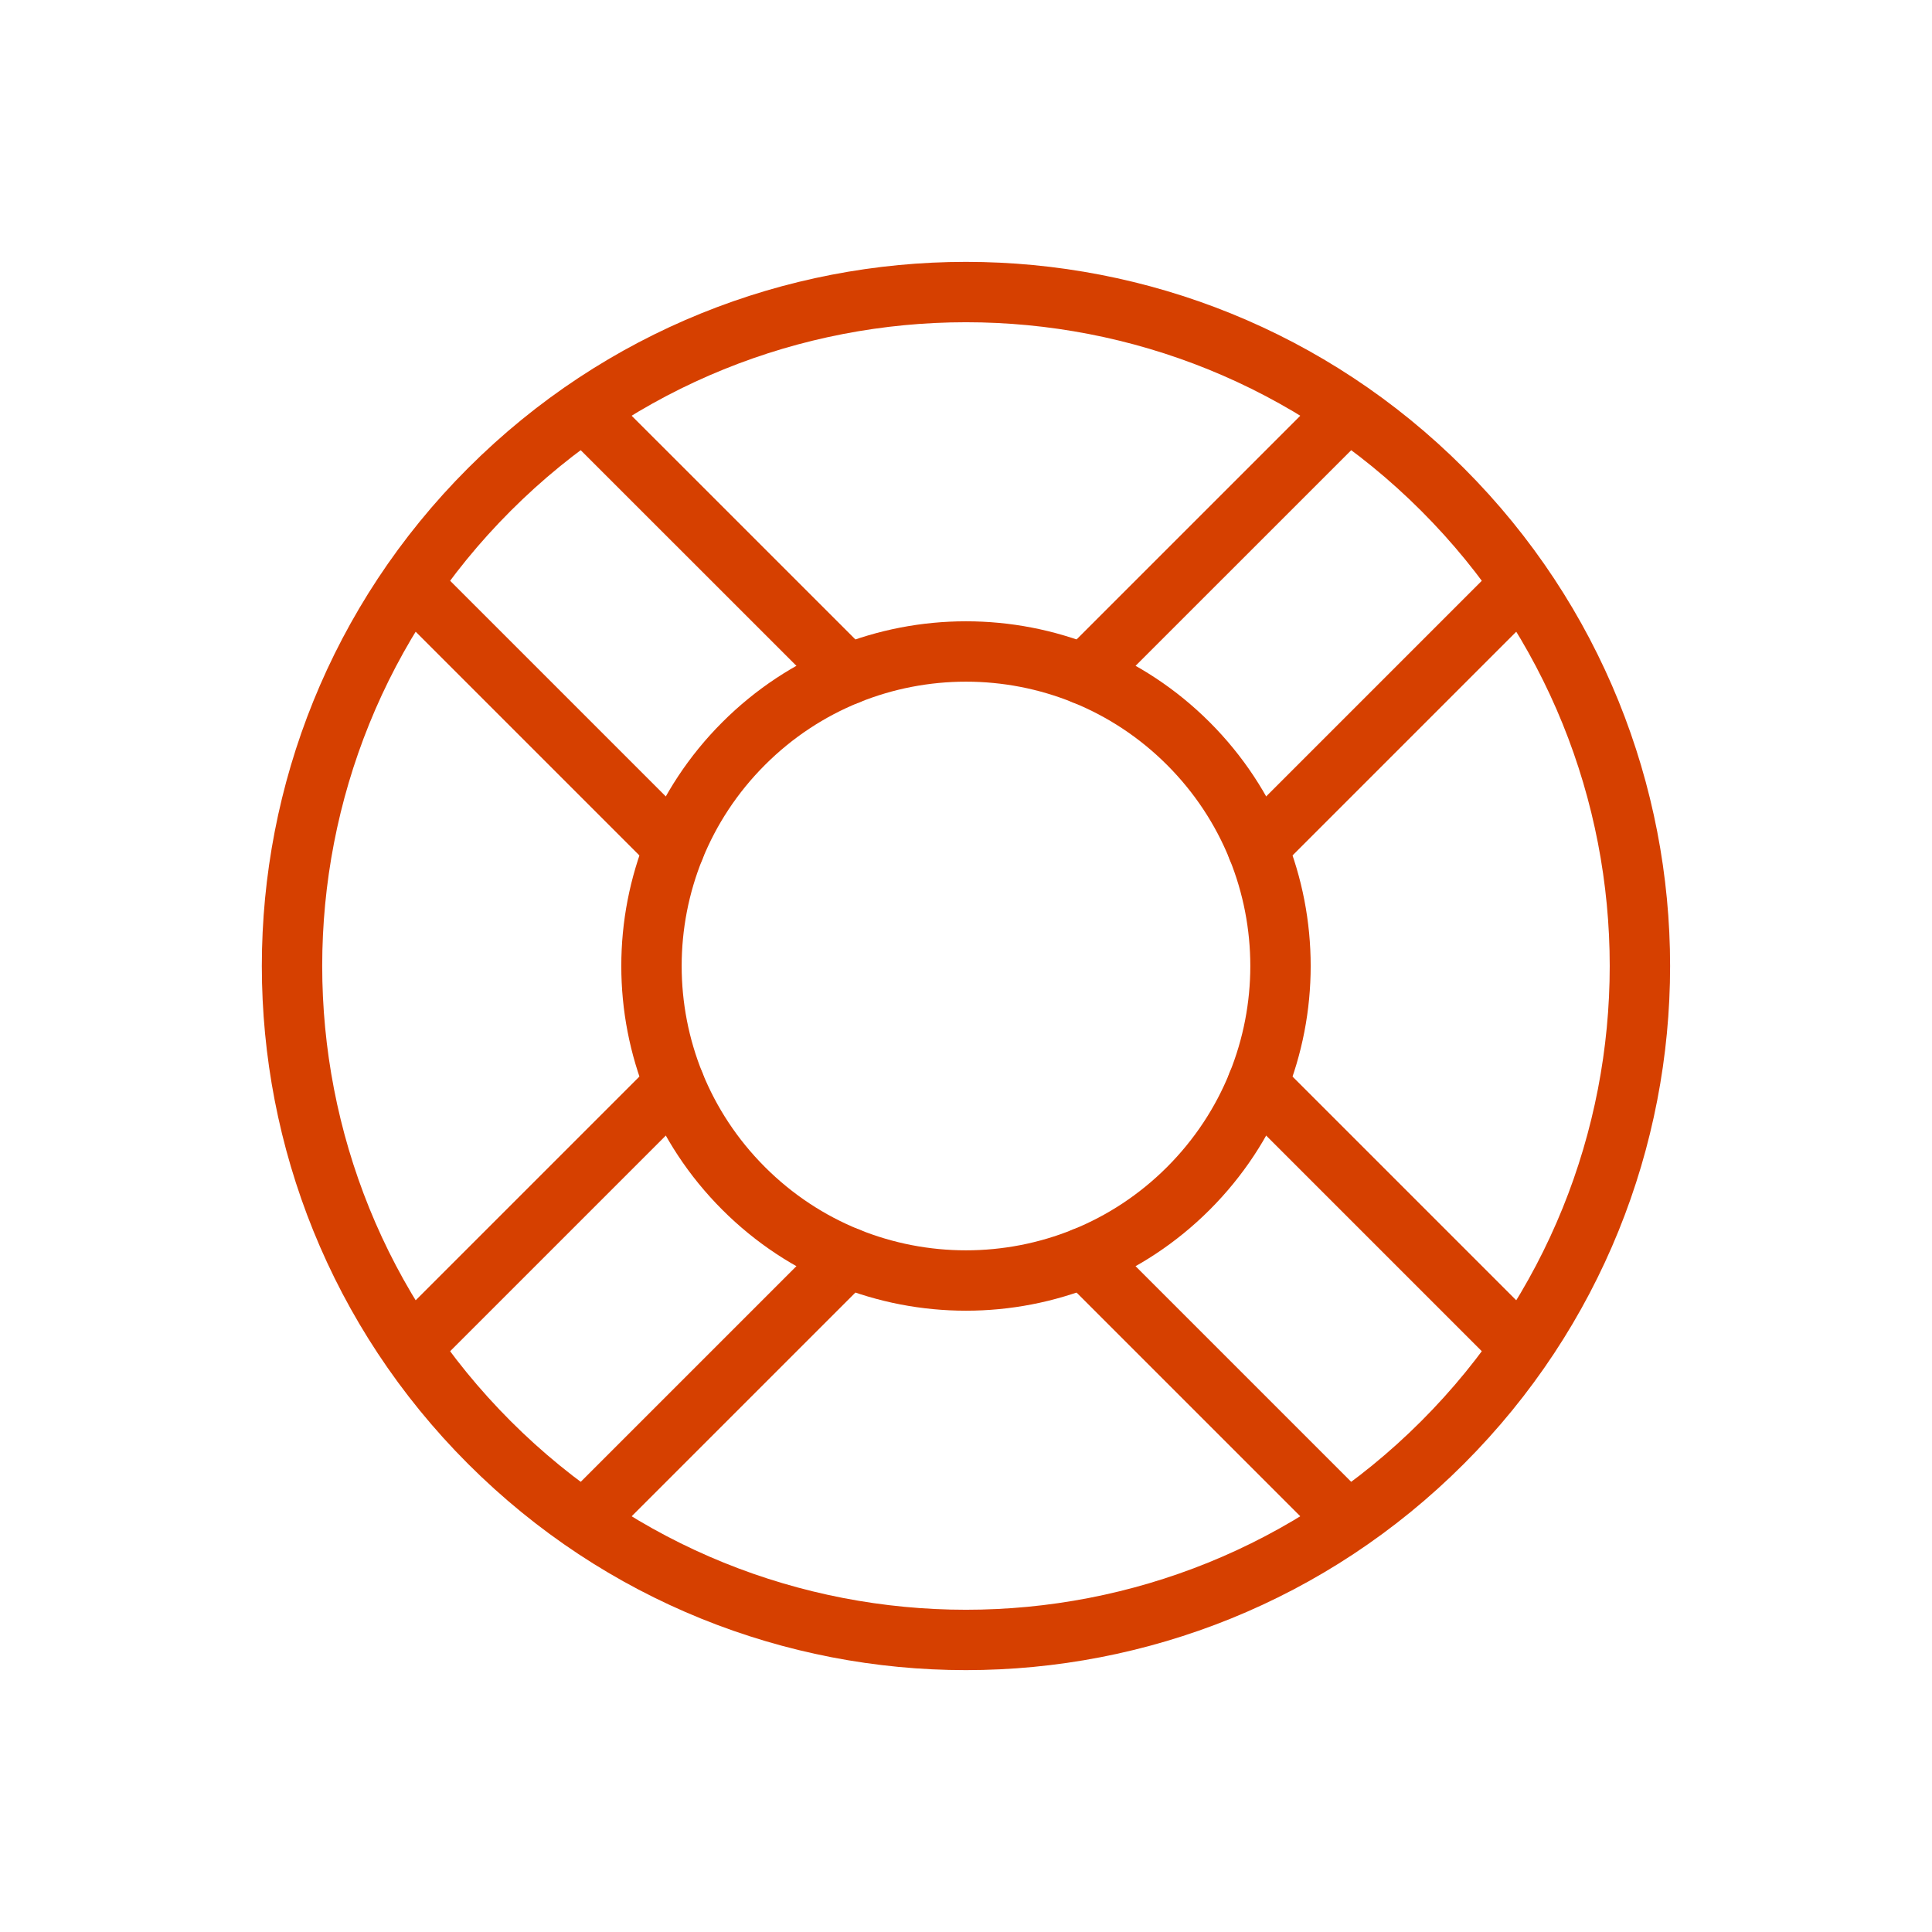
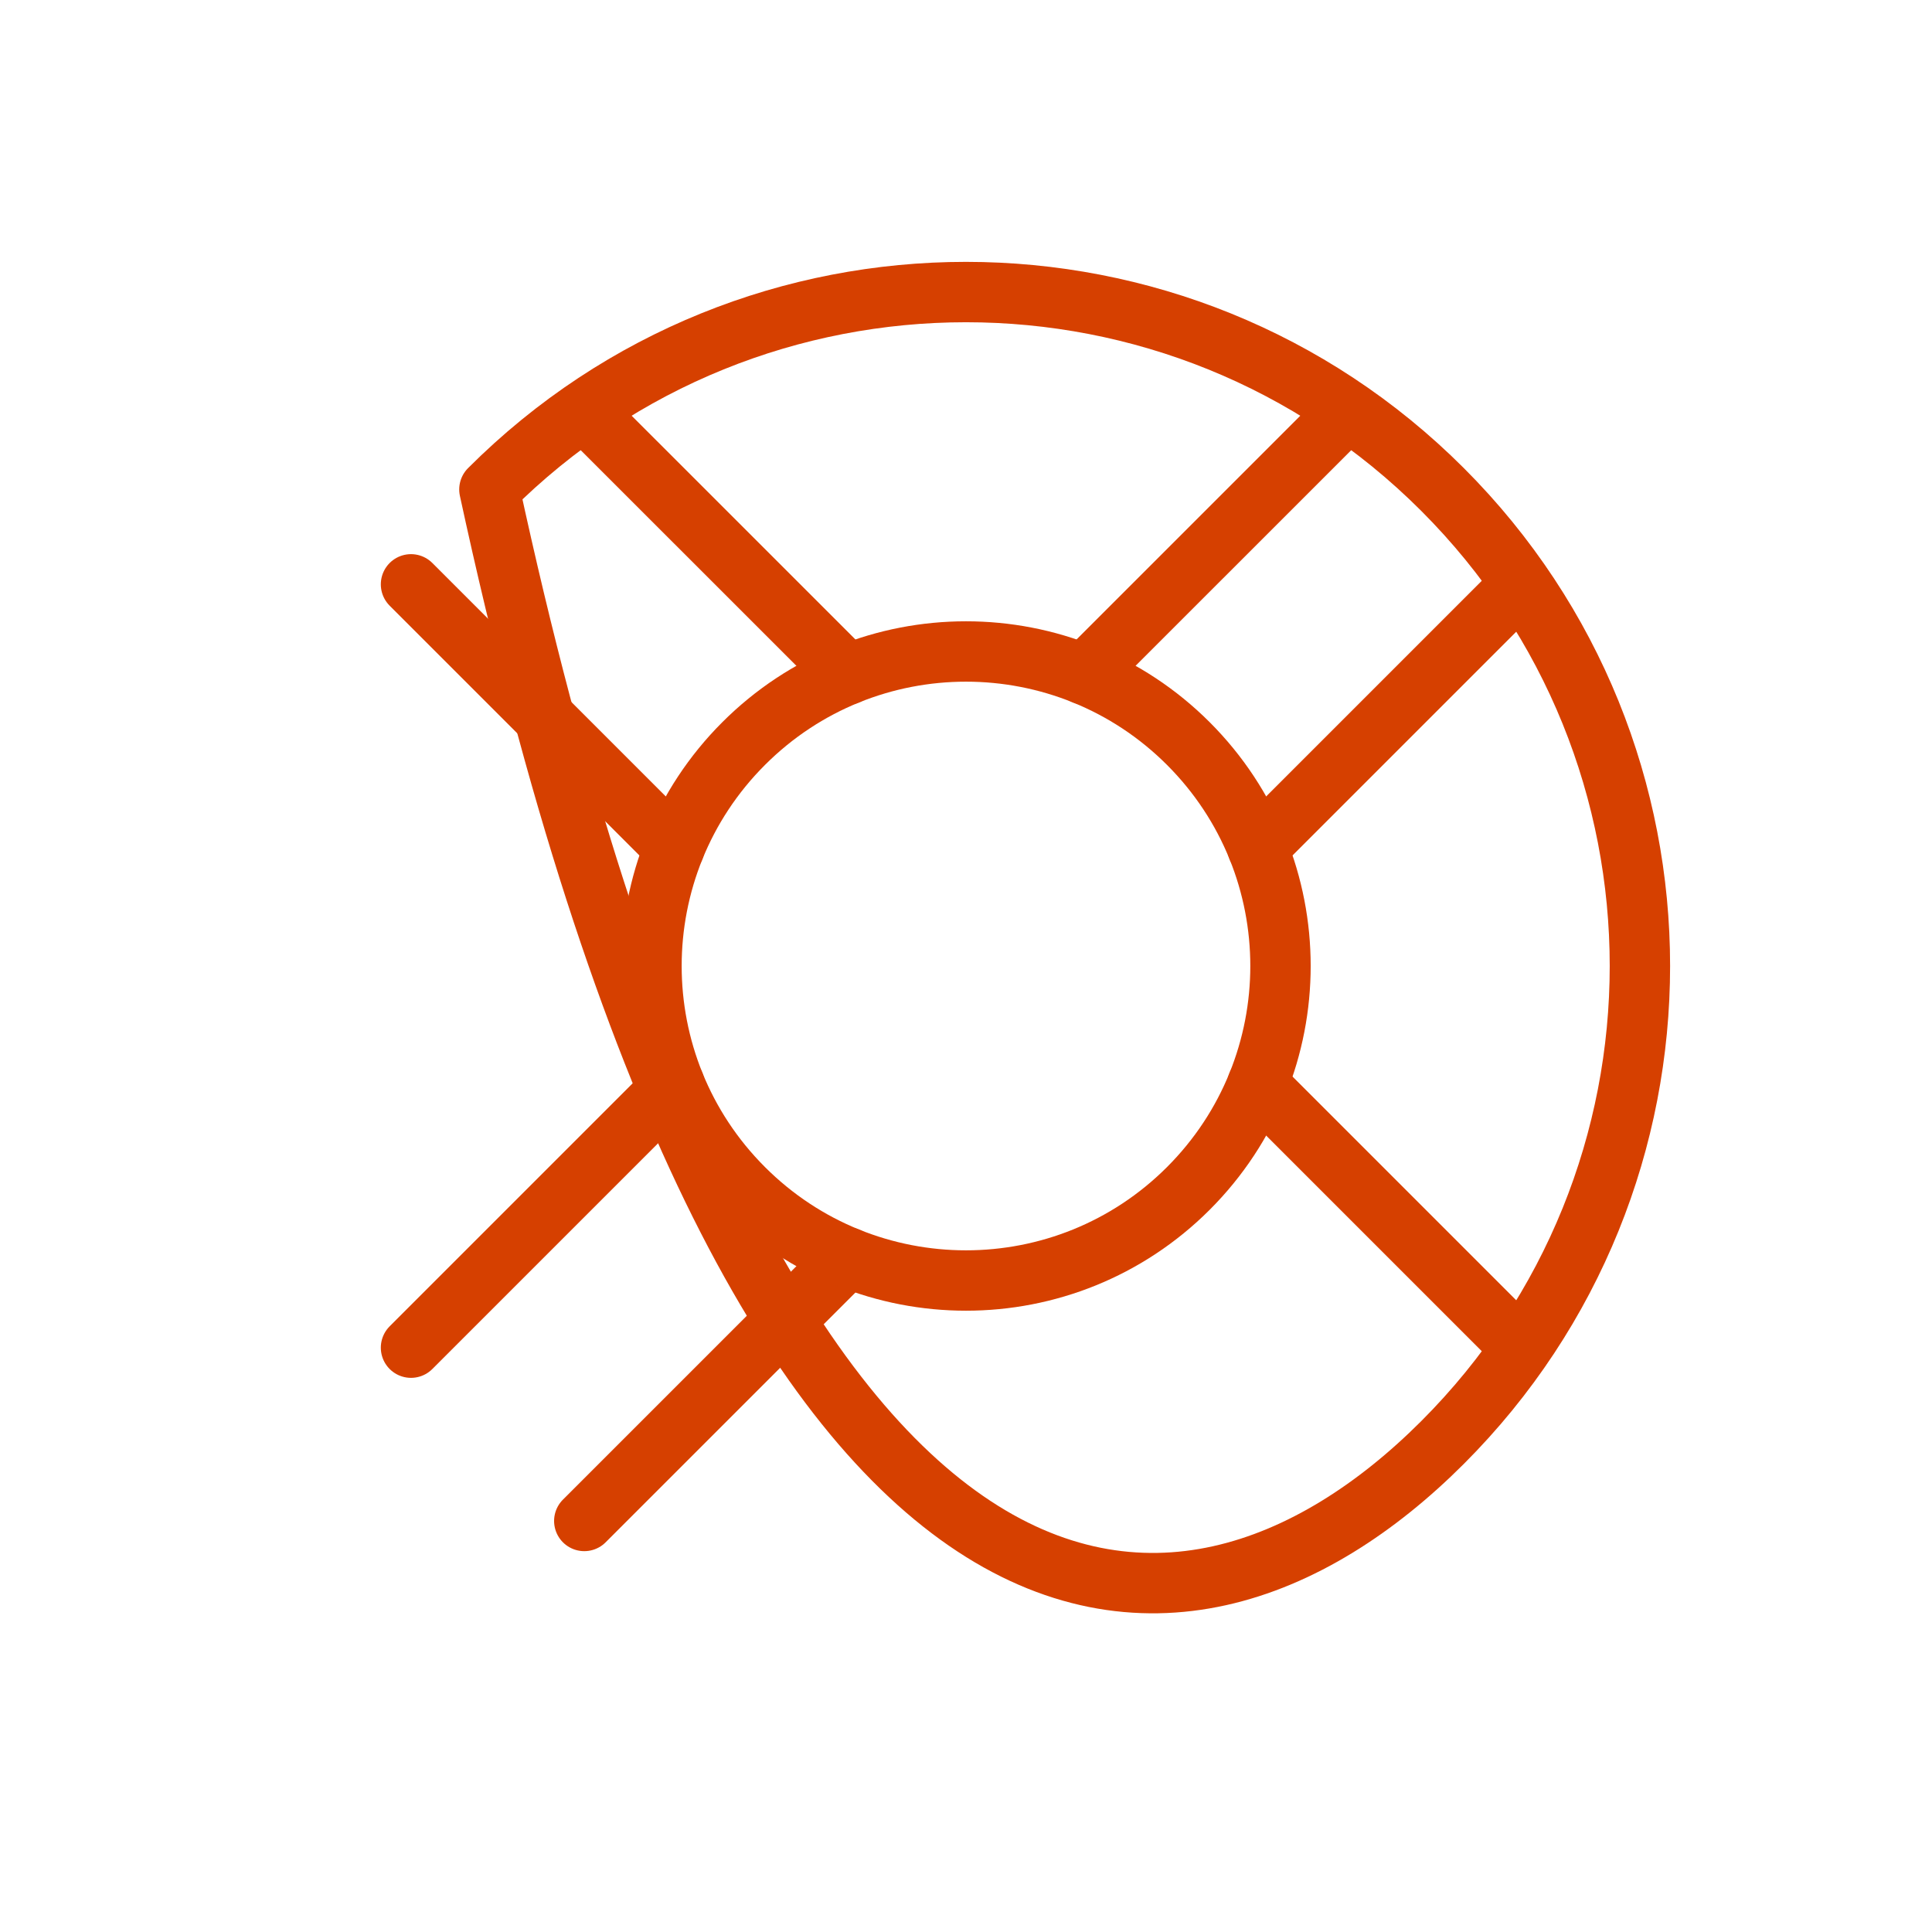
<svg xmlns="http://www.w3.org/2000/svg" width="64" height="64" viewBox="0 0 64 64" fill="none">
  <path d="M28.083 22.343L19.355 13.617" stroke="#D64000" stroke-width="2" stroke-linecap="round" stroke-linejoin="round" />
  <path d="M13.615 19.357L22.342 28.084" stroke="#D64000" stroke-width="2" stroke-linecap="round" stroke-linejoin="round" />
  <path d="M41.656 28.084L50.383 19.357" stroke="#D64000" stroke-width="2" stroke-linecap="round" stroke-linejoin="round" />
  <path d="M44.643 13.617L35.916 22.343" stroke="#D64000" stroke-width="2" stroke-linecap="round" stroke-linejoin="round" />
-   <path d="M35.916 41.657L44.643 50.384" stroke="#D64000" stroke-width="2" stroke-linecap="round" stroke-linejoin="round" />
  <path d="M50.383 44.643L41.656 35.916" stroke="#D64000" stroke-width="2" stroke-linecap="round" stroke-linejoin="round" />
  <path d="M22.342 35.916L13.615 44.643" stroke="#D64000" stroke-width="2" stroke-linecap="round" stroke-linejoin="round" />
  <path d="M19.355 50.384L28.083 41.657" stroke="#D64000" stroke-width="2" stroke-linecap="round" stroke-linejoin="round" />
-   <path d="M47.785 47.786C56.504 39.068 56.504 24.932 47.785 16.214C39.066 7.495 24.931 7.495 16.212 16.214C7.494 24.932 7.494 39.068 16.212 47.786C24.931 56.505 39.066 56.505 47.785 47.786Z" stroke="#D64000" stroke-width="2" stroke-linecap="round" stroke-linejoin="round" />
+   <path d="M47.785 47.786C56.504 39.068 56.504 24.932 47.785 16.214C39.066 7.495 24.931 7.495 16.212 16.214C24.931 56.505 39.066 56.505 47.785 47.786Z" stroke="#D64000" stroke-width="2" stroke-linecap="round" stroke-linejoin="round" />
  <path d="M39.367 39.367C43.435 35.298 43.435 28.702 39.367 24.633C35.298 20.564 28.701 20.564 24.633 24.633C20.564 28.702 20.564 35.298 24.633 39.367C28.701 43.436 35.298 43.436 39.367 39.367Z" stroke="#D64000" stroke-width="2" stroke-linecap="round" stroke-linejoin="round" />
</svg>